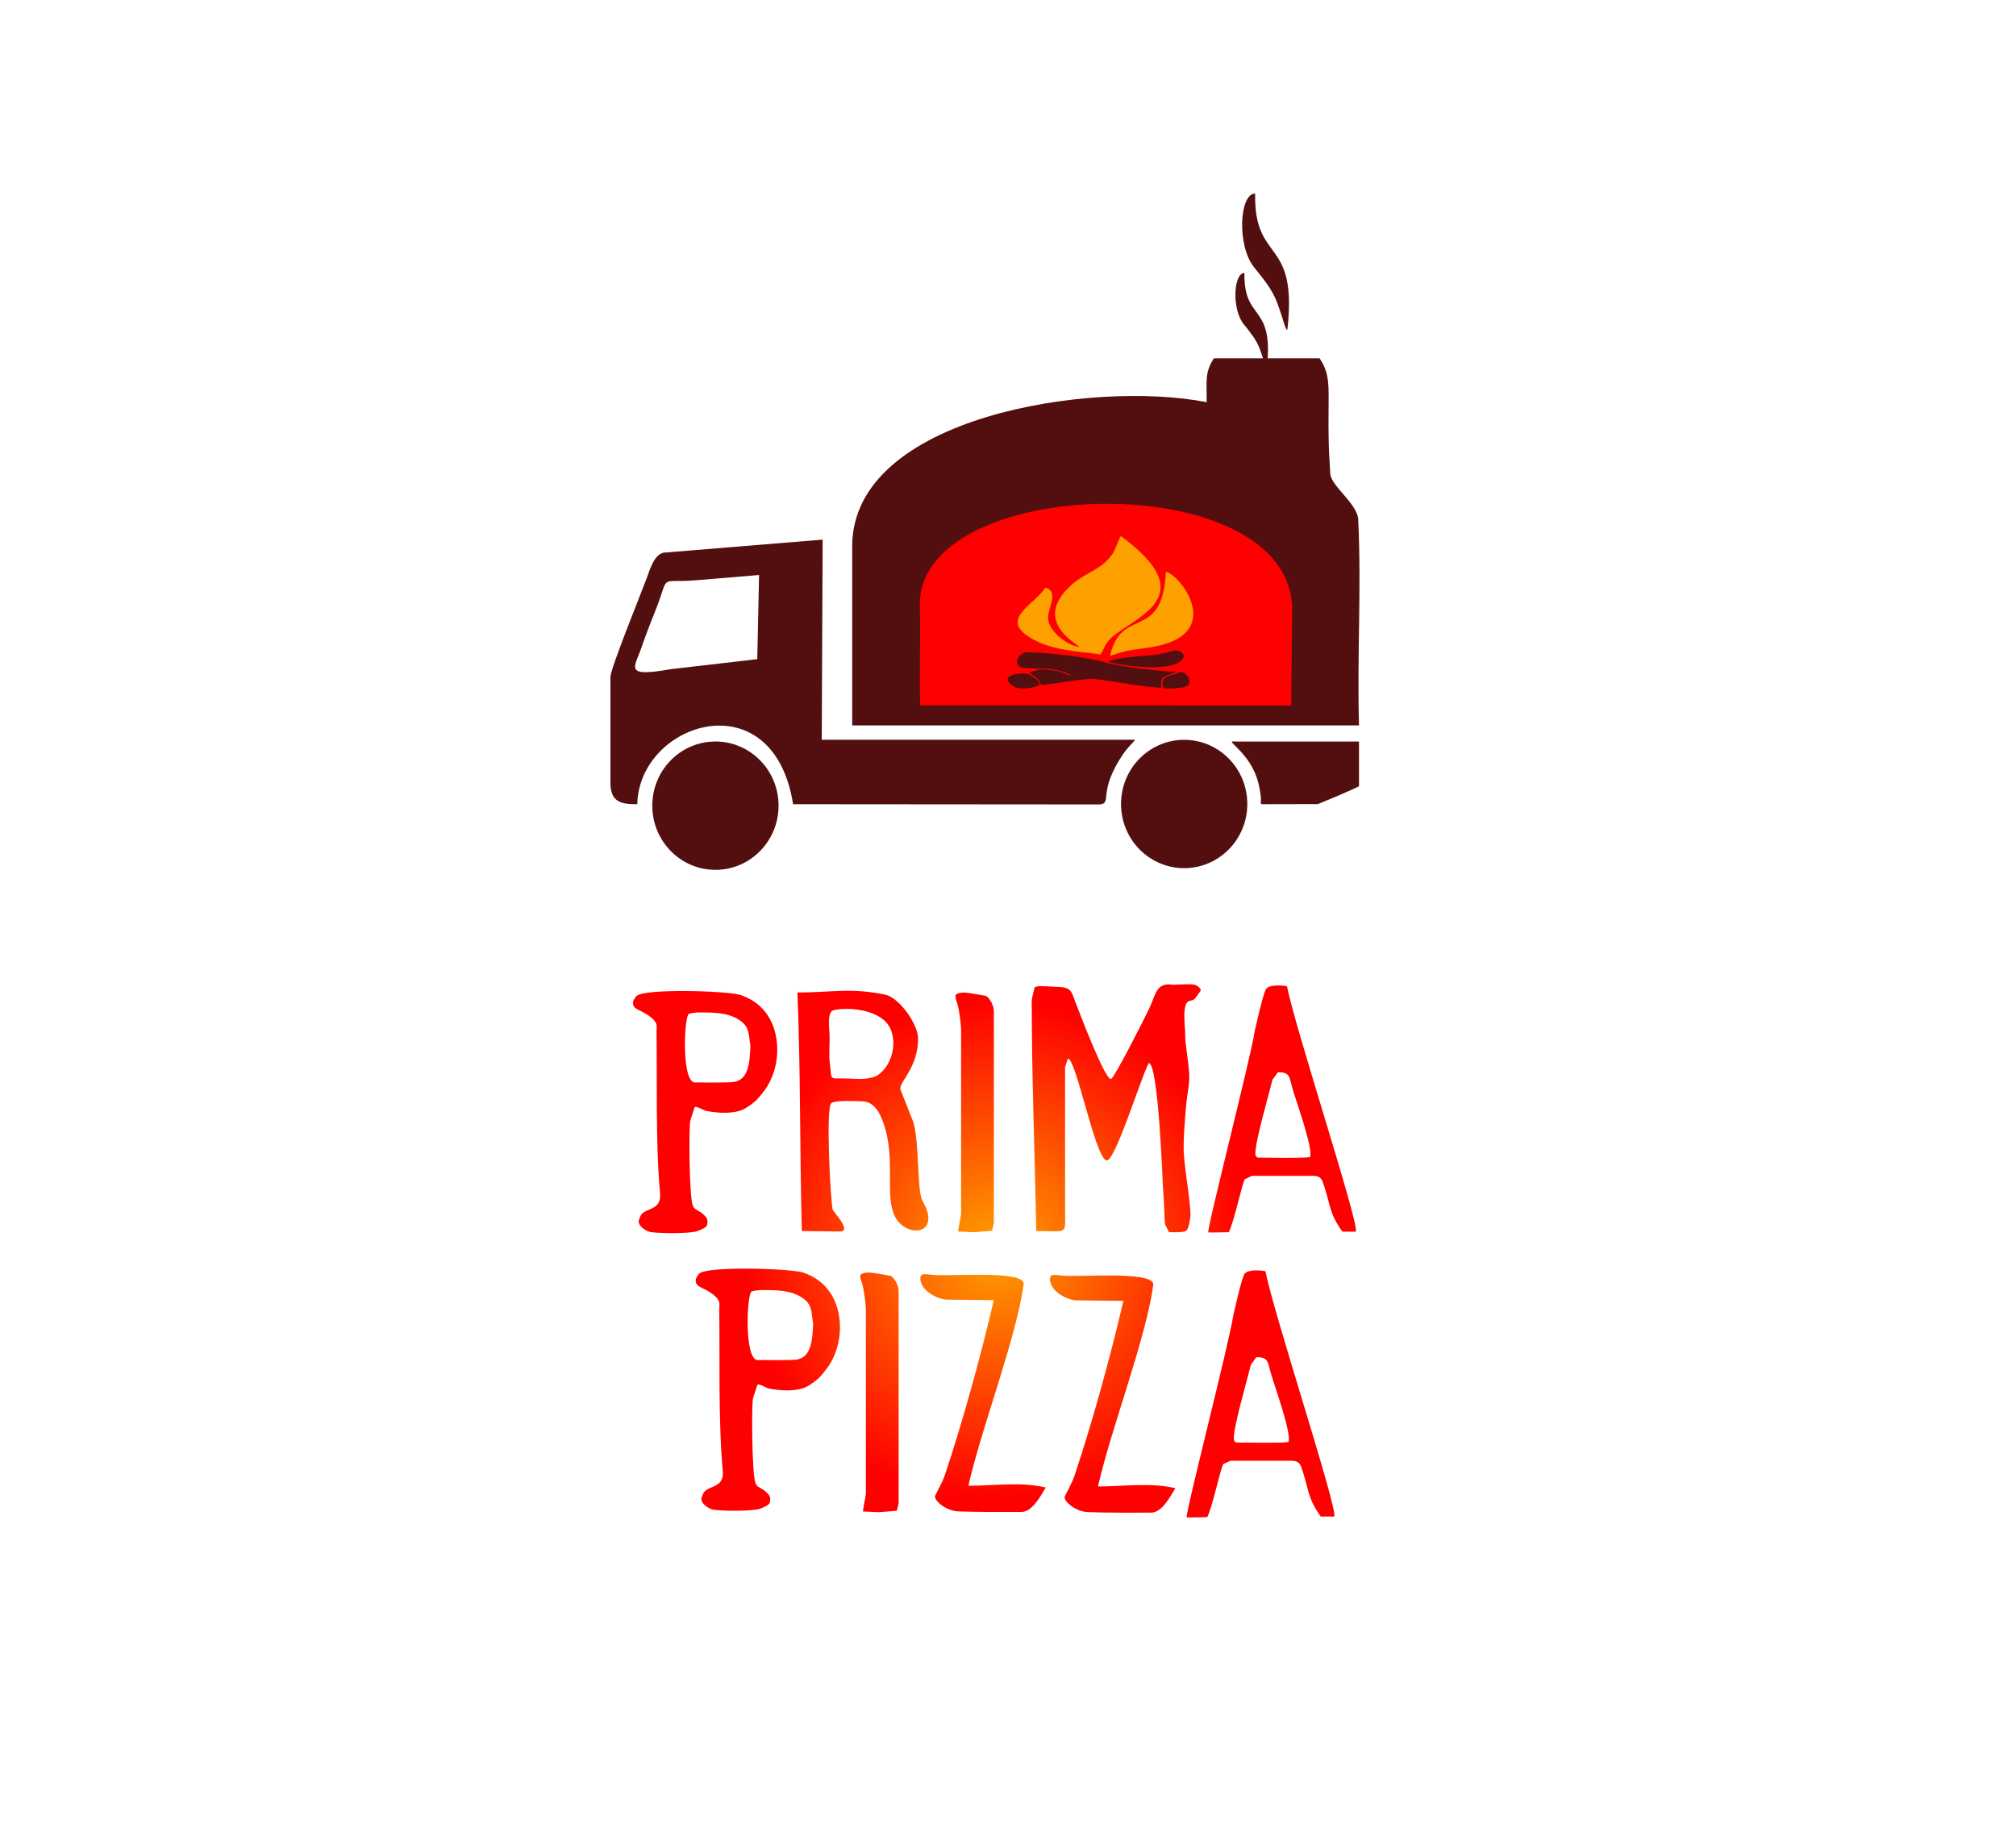
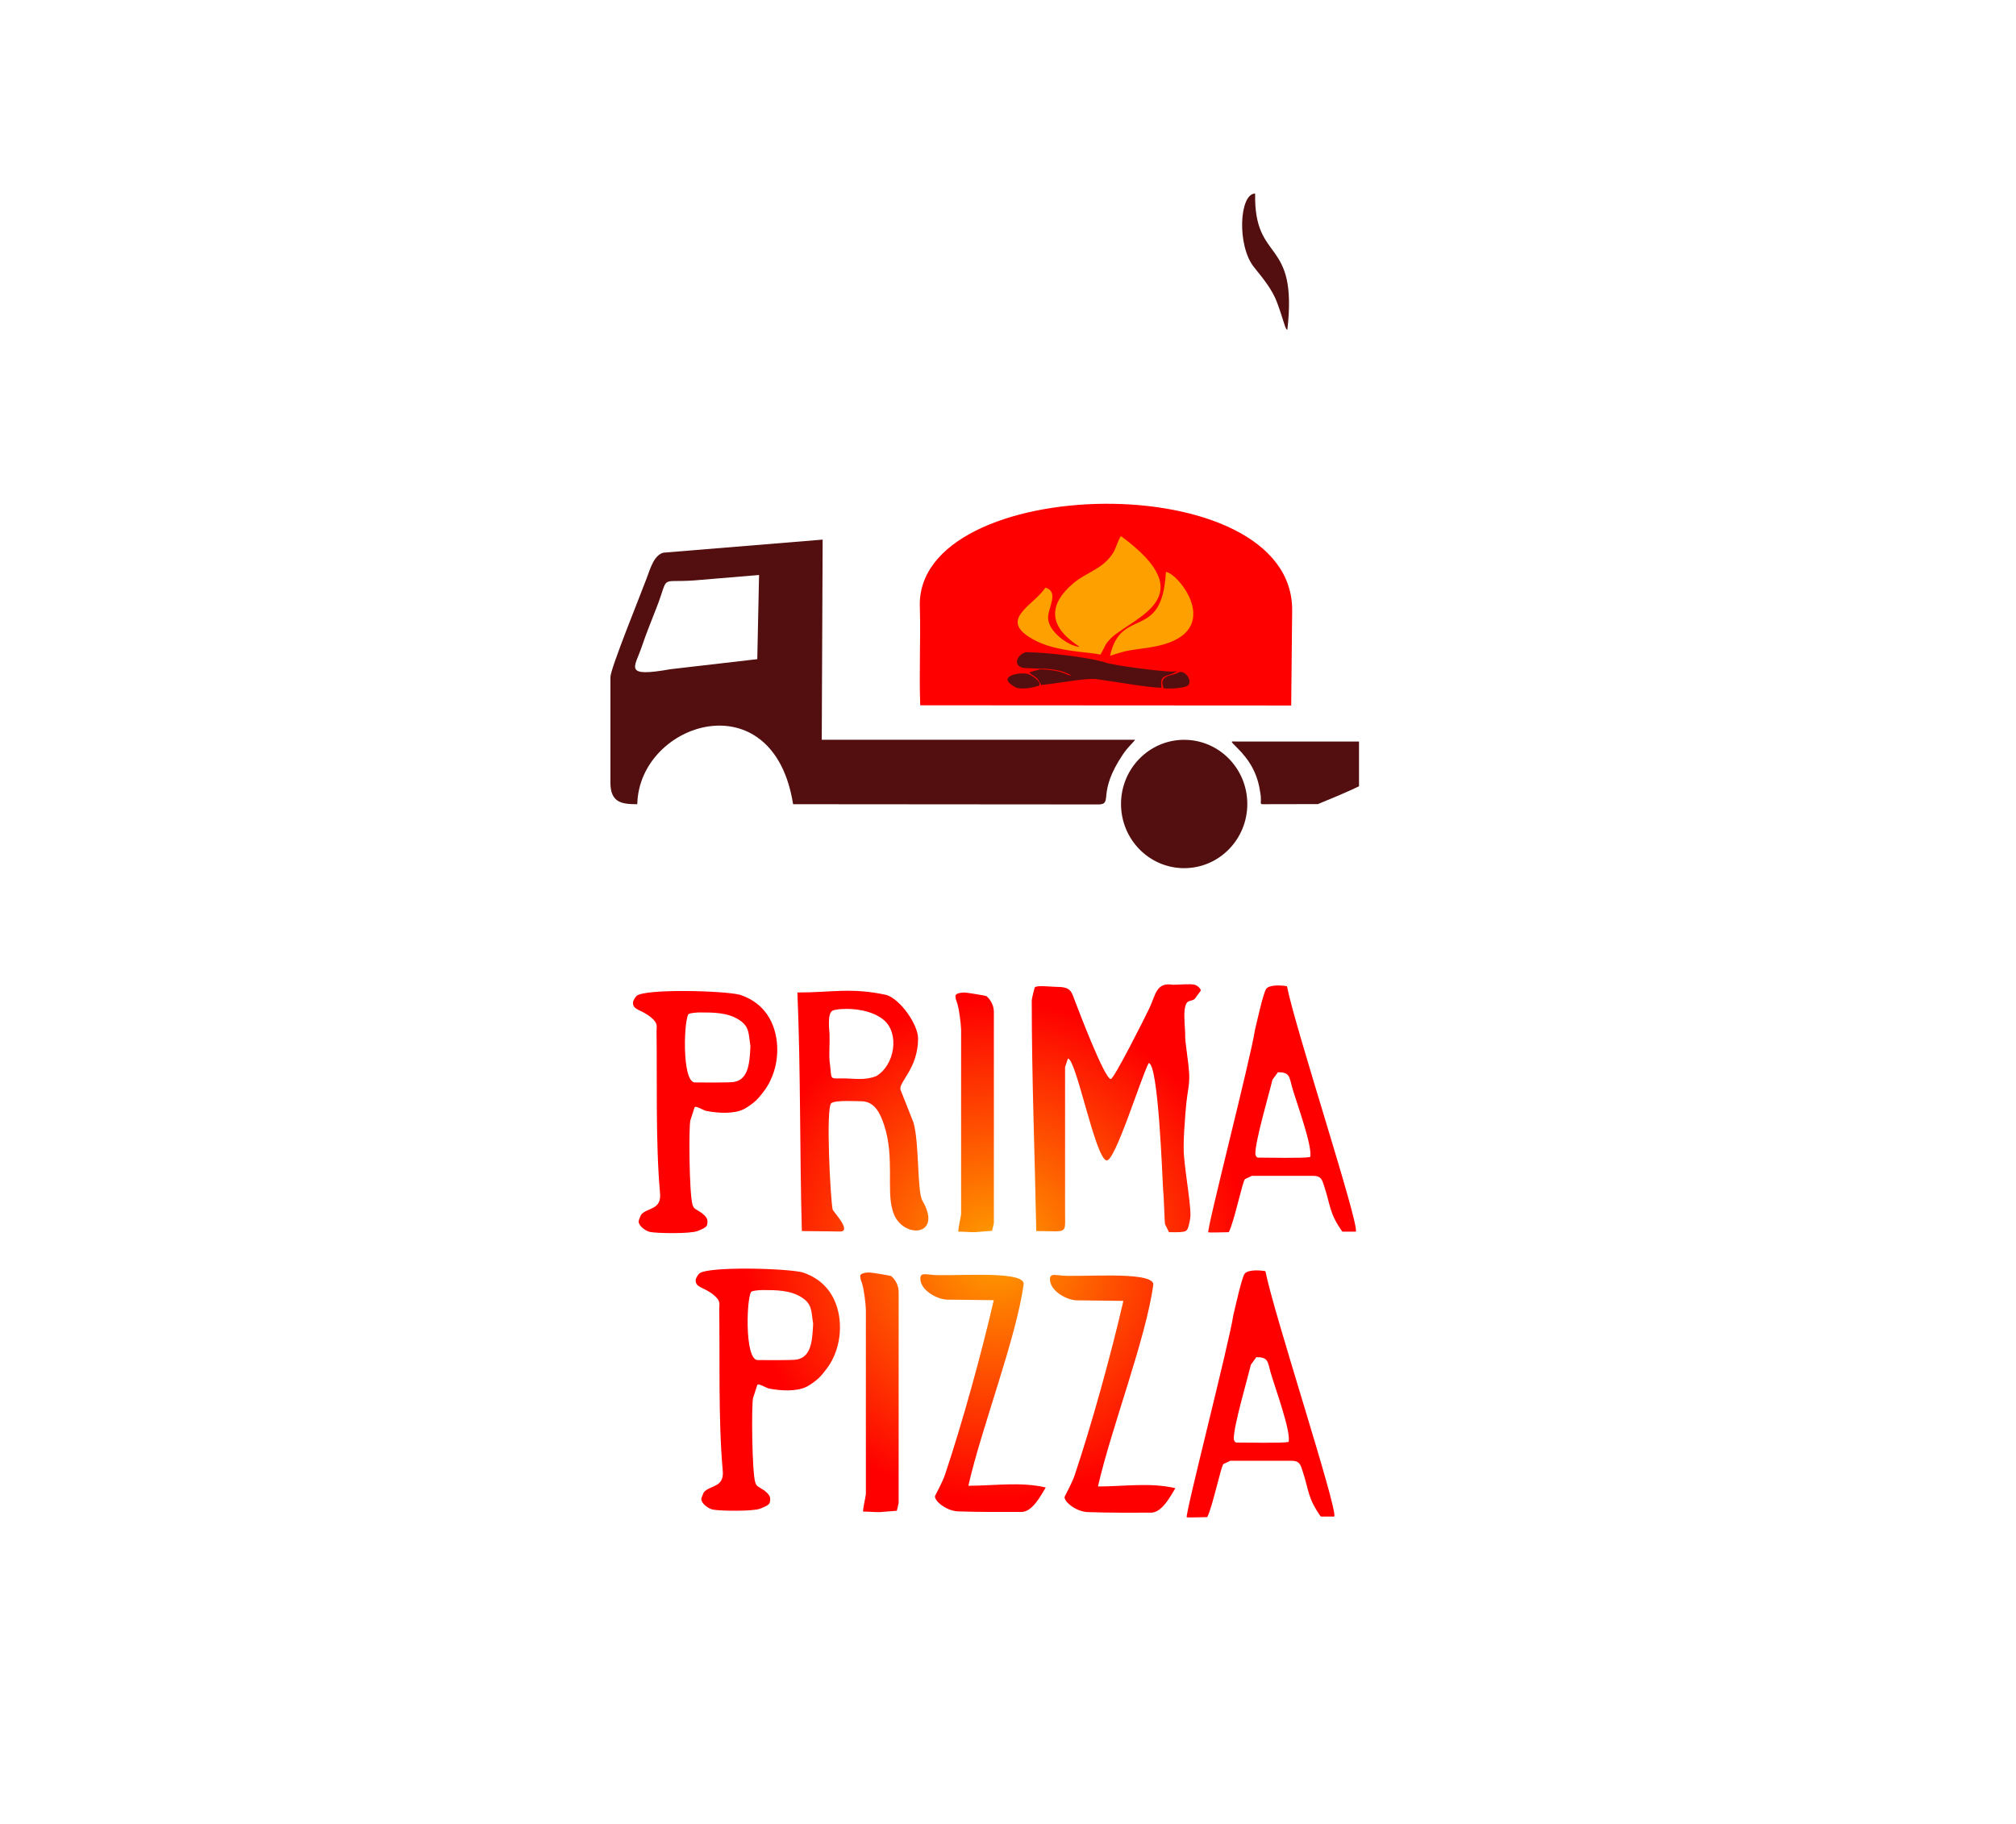
<svg xmlns="http://www.w3.org/2000/svg" xml:space="preserve" width="210mm" height="190mm" style="shape-rendering:geometricPrecision; text-rendering:geometricPrecision; image-rendering:optimizeQuality; fill-rule:evenodd; clip-rule:evenodd" viewBox="0 0 21000 19000">
  <defs>
    <style type="text/css">  .str0 {stroke:#530F0F;stroke-width:20;stroke-miterlimit:22.926} .fil3 {fill:none} .fil0 {fill:#530F0F} .fil1 {fill:#FE0000} .fil2 {fill:#FEA100} .fil4 {fill:#FF3100} .fil5 {fill:#FF6F00} .fil6 {fill:url(#id0)}  </style>
    <radialGradient id="id0" gradientUnits="userSpaceOnUse" gradientTransform="matrix(0.852 -0 -0 0.851 1535 1937)" cx="10359.07" cy="13030" r="3058.18" fx="10359.07" fy="13030">
      <stop offset="0" style="stop-opacity:1; stop-color:#FEA100" />
      <stop offset="0.49" style="stop-opacity:1; stop-color:#FE5000" />
      <stop offset="1" style="stop-opacity:1; stop-color:#FE0000" />
    </radialGradient>
  </defs>
  <g id="Слой_x0020_1">
    <g id="_2806360529440">
      <g>
-         <path class="fil0" d="M12645.27 3732.49c-94.7,141.41 -75.8,227.97 -75.8,457.12 -1182.66,-233.68 -3692.47,143.21 -3692.47,1501.64l0 1865.47 5279.31 0c-20.71,-737.92 26.4,-1407.49 -8.09,-2144.88 -7.66,-163.86 -286.2,-351.77 -291.12,-478.39 -3.4,-87.46 -22.15,-238.69 -17.93,-641.3 0,-263.7 16.87,-395.18 -93.28,-559.66 -850,0 -90.65,0 -1100.62,0z" />
        <path class="fil0" d="M7888.29 6866.51l-902.82 104.52c-496.59,88.37 -373.92,-17.52 -302.62,-228.01 46.43,-137 100.5,-271.57 153.42,-406.2 141.6,-360.12 17.43,-263.1 399.4,-290.84l671.28 -56.25 -18.66 876.78zm-1529.69 186.54l0 1100.63c0,210.82 123.3,223.86 279.81,223.86 18.55,-856.3 1416.69,-1304.14 1622.97,0l3190.19 2.44c142.65,-10.54 -25.82,-118.71 245.53,-521.55 53.37,-79.26 106.39,-121.66 127.35,-152.46l-3264.59 0 9.34 -2084.68 -1659.45 136.08c-96.93,28.24 -132.26,154.46 -175.86,271.87 -60.79,164.5 -375.29,935.82 -375.29,1023.81z" />
        <path class="fil1" d="M10667.03 6958.75c0,0 0,0 0,0zm-1081.26 388.31l3864.26 2.28 9.99 -989.38c13.09,-1520.7 -3933.83,-1433.17 -3878.27,-34.46 9.4,338.65 -8.59,684.33 4.02,1021.56z" />
        <path class="fil2" d="M11200.13 6729.88c-102.44,-29.17 -266.82,-150.77 -281.73,-279.07 -12.77,-109.85 122.16,-280.51 -26.67,-329.05 -3,3.35 -7.49,7.69 -9.03,9.97 -129.54,184.01 -489.27,327.25 -120.35,528.63 230.79,134.73 617.01,131.46 700.07,159.61 59.59,-101.77 39.51,-100.54 117.72,-179.29 248.15,-220.42 954.35,-426.17 96.58,-1055.95 -31.51,40.78 -52.06,128.87 -81.75,175.23 -109.66,171.26 -272.66,196.85 -412.92,314.98 -535.15,450.59 244.3,719.31 18.08,654.94z" />
        <path class="fil0" d="M14156.31 8190.99l0 -466.37 -1268.53 0c-66.75,0 -80.69,-13.48 -5.06,61.02 132.28,130.39 216.32,269.26 243.82,465.08 29.73,149.28 -46.96,125.04 114.5,126.5l487.37 -0.86c141.28,-57.95 299.02,-123.53 427.9,-185.37z" />
-         <path class="fil0" d="M10696.68 7019.19c-67.86,-18.99 -335.38,23.99 -117.12,141.27 29.95,16.09 123.92,18.31 215.09,-9.67 102.23,-13.45 -49.14,-126.75 -97.97,-131.6zm147.77 117.38c266.51,-29.16 498.57,-84.54 612.76,-56.25 177.68,22.37 486.6,80.96 641.38,84.36 -21.79,-149.59 50.87,-104.1 161.58,-172.58l-56.95 4.28c-123.36,-3.25 -625.42,-64.99 -706.31,-100.85 -197.97,-54.07 -601.01,-99.78 -810.4,-101.38 -86.78,20.41 -147.94,143.32 -19.48,164.6l168.81 6.91c97.38,-1.82 244.95,15.81 324.84,72.85 -58.52,-2.57 -72.66,-57.52 -324.84,-65.57 -13.23,3.56 -118.57,28.63 -113.47,33.71 54.39,48.85 83.27,36.39 122.08,129.92zm1276.35 31.13c7.17,10.01 201.14,7.03 248.04,-23.66 64.75,-42.36 -27.7,-180.25 -98.5,-135.59 -54.5,34.4 -205.62,18.21 -149.54,159.25z" />
+         <path class="fil0" d="M10696.68 7019.19c-67.86,-18.99 -335.38,23.99 -117.12,141.27 29.95,16.09 123.92,18.31 215.09,-9.67 102.23,-13.45 -49.14,-126.75 -97.97,-131.6zm147.77 117.38c266.51,-29.16 498.57,-84.54 612.76,-56.25 177.68,22.37 486.6,80.96 641.38,84.36 -21.79,-149.59 50.87,-104.1 161.58,-172.58l-56.95 4.28c-123.36,-3.25 -625.42,-64.99 -706.31,-100.85 -197.97,-54.07 -601.01,-99.78 -810.4,-101.38 -86.78,20.41 -147.94,143.32 -19.48,164.6l168.81 6.91c97.38,-1.82 244.95,15.81 324.84,72.85 -58.52,-2.57 -72.66,-57.52 -324.84,-65.57 -13.23,3.56 -118.57,28.63 -113.47,33.71 54.39,48.85 83.27,36.39 122.08,129.92zm1276.35 31.13c7.17,10.01 201.14,7.03 248.04,-23.66 64.75,-42.36 -27.7,-180.25 -98.5,-135.59 -54.5,34.4 -205.62,18.21 -149.54,159.25" />
        <path class="fil0" d="M13063.77 2784.66c90.29,112.68 188.01,228.99 238.6,365.36 72.04,194.27 86.16,289.35 107.75,283.99 110.59,-972.28 -349.45,-681.03 -335.8,-1417.75 -164.33,0 -192.81,542.93 -10.55,768.4z" />
        <path class="fil2" d="M11563.17 6831.73c193.33,-65.04 202.53,-55.26 413.88,-87.61 820.48,-125.6 303.34,-773.73 167.53,-786.51 -35.4,731.63 -467.82,352.61 -581.41,874.12z" />
-         <path class="fil0" d="M11539.44 6891.81c148.84,49.48 764.4,129.47 793.85,-63.87 -65.19,-101.97 -134.07,-21.76 -321.72,-4.33 -155.83,14.44 -332.86,20.77 -472.13,68.2z" />
        <line class="fil3" x1="8839.78" y1="9347.59" x2="8628.2" y2="9347.59" />
        <path class="fil4" d="M11200.13 6729.88c153.54,43.68 -162.21,-46.2 0,0z" />
        <path class="fil5" d="M12159.1 7152.01c-16.89,-55.23 -16.65,-54.05 0,0z" />
      </g>
-       <path class="fil0 str0" d="M7452.39 7734.31c357.75,0 647.73,294.83 647.73,658.55 0,363.73 -289.98,658.55 -647.73,658.55 -357.76,0 -647.74,-294.82 -647.74,-658.55 0,-363.72 289.98,-658.55 647.74,-658.55z" />
      <path class="fil0 str0" d="M12335.05 7716.68c357.75,0 647.74,294.82 647.74,658.55 0,363.72 -289.99,658.55 -647.74,658.55 -357.75,0 -647.73,-294.83 -647.73,-658.55 0,-363.73 289.98,-658.55 647.73,-658.55z" />
-       <path class="fil0" d="M12955.59 3377.55c62.71,78.26 130.57,159.02 165.7,253.73 50.03,134.9 59.83,200.94 74.83,197.21 76.81,-675.2 -242.68,-472.94 -233.19,-984.56 -114.12,0 -133.91,377.04 -7.34,533.62z" />
    </g>
    <path class="fil6" d="M11571.1 11240.55c-65.91,0 -340.69,-728.62 -372.45,-810.67 -40.46,-104.5 -39.72,-150.61 -204.18,-150.03 -45.84,0.16 -198.09,-20.06 -216.56,7.09 -0.83,1.23 -30.57,115 -30.57,134.29 0,811.71 31.82,1591.85 47.07,2402.71 330.26,0 300.09,41.68 300.09,-189.78l-0.02 -1518.17 29.43 -88.92c86.15,0 280.67,1022.88 400.67,1061.23 86.56,27.66 358.84,-859.59 440.74,-1013.81 101.25,0 143.02,1200.93 150.51,1324.97 8.1,53.92 14.45,330.26 19.93,353.51l41.39 82.84c44.5,0 113.67,2.84 153.48,-5.45 24.37,-5.03 28.85,-11.67 41.02,-29.82 10.4,-23.23 29.1,-106.76 29.1,-136.71 0,-171.77 -69.04,-514.24 -71.04,-699.76 -1.25,-111.99 9.96,-255.18 18.42,-367.35 25.44,-337.1 66.34,-266.49 16.3,-622.01 -5.24,-37.25 -11.51,-87.44 -15.78,-126.42 -4.83,-43.88 -1.38,-95.68 -5.89,-136.39 -3.56,-68.53 -17.03,-196.59 14.46,-256.51 21.98,-41.8 57.69,-21.51 89.64,-51.99l59.8 -82.04c10.09,-13.85 -30.75,-55.1 -61.19,-62.87 -47.14,-12.03 -140.28,-1.31 -226.91,-0.02 -174.38,-28.58 -177.74,98.15 -245.32,242.86 -54.7,114.82 -369.89,739.22 -402.14,739.22zm-634.07 2085.55c0,122.6 177.3,219.73 282.21,219.62l482.7 5.73c-131.27,567.98 -325.03,1269.32 -506.74,1813.93 -29.14,87.34 -103.19,217.66 -105.18,226.08 -11.07,46.72 113.69,155.73 241.17,160.18 228.44,7.97 430.34,5.88 659.08,5.88 113.88,0 202.62,-171.38 253.01,-255 -261.83,-61.49 -535.36,-18.1 -806.11,-17.79 135.48,-600.95 502.32,-1545.23 576.65,-2105.26 -5.2,-148.59 -825.63,-66.47 -976.95,-94.71 -46.82,-1.47 -99.84,-20.57 -99.84,41.34zm1914.76 1659.45c0,-135.65 139.74,-608.56 177.93,-769.49l57.41 -78.53c122.64,0 117.38,44.8 147.12,154.19 36.06,132.68 218.29,623.63 188.28,729.43 -69.39,13.97 -442.19,5.92 -541.34,5.92 -19.12,0 -29.4,-25.15 -29.4,-41.52zm-276.55 818.39c55.75,-106.22 144.19,-534.64 168.87,-553.28l72.37 -33.83 635.47 0c84.18,0 94.05,38.18 115.48,103.05 70.29,212.89 52.18,282.53 190.5,478.13l141.21 0c32.09,-95.77 -628.87,-2106.69 -717.86,-2555.95 -48.32,-9.75 -178.8,-19.72 -215.61,25.82 -30.89,38.22 -101.8,364.27 -118.59,432.01 -39.95,279.08 -509.01,2095.26 -485,2105.44 15.06,4.84 169.31,-1.39 213.16,-1.39zm-4634.48 -2365.3c146.8,0 290.19,0.63 408.03,75.07 116.23,73.46 100.09,149.08 121.53,274.82 -8.44,176.57 -19.38,343.52 -166.12,373.35 -41.49,9.97 -344.05,6.19 -410.51,6.19 -144.47,3.25 -115.66,-702.29 -62.67,-715.49 21.17,-8.34 80.66,-13.94 109.74,-13.94zm-694.31 -100.82c0,79.02 86.66,66.81 192.52,155.87 71.71,60.33 53.19,93.68 53.19,140.79 7.38,462.58 -11.1,1158.25 35.87,1679.02 21.15,187.74 -134.36,154.79 -196.92,232.71 -5.56,9.6 -25.82,59.01 -25.82,68.85 0,49.14 74.78,100.93 119.96,110.38 70.66,14.78 418.25,20.64 494.02,-9.93 25.82,-10.41 92.01,-34.5 98.72,-61.71 16.29,-65.86 -8.39,-85.7 -54.96,-126.41 -64.76,-44.23 -80.98,-37.21 -96.18,-86.88 -34.84,-113.72 -40.07,-823.12 -21.84,-879.41l42.79 -132.08c8.46,-26.08 91.31,29.63 123.37,35.77 120.33,23.05 285.71,34.25 392.56,-19.89 37.32,-18.9 93.69,-60.15 124.05,-88.47 21.67,-20.22 31.36,-33.39 50.29,-56.06 54.29,-65.08 89.18,-120.35 121.81,-203.39 84.04,-213.87 65.56,-496.01 -84.16,-674.41 -66.57,-79.3 -148.27,-132.08 -256.39,-168.56 -185.09,-43.71 -981.08,-62.94 -1073.3,11.04 -14.02,13.01 -39.58,48.59 -39.58,72.77zm2340.47 -19.13c0,122.6 177.3,219.73 282.22,219.62l482.7 5.72c-131.27,567.99 -325.03,1269.31 -506.75,1813.95 -29.13,87.33 -103.17,217.65 -105.18,226.07 -11.07,46.72 113.71,155.72 241.18,160.18 228.44,7.97 430.34,5.87 659.08,5.87 113.88,0 202.62,-171.37 253.01,-254.99 -261.85,-61.5 -535.35,-18.09 -806.11,-17.8 135.47,-600.95 502.32,-1545.24 576.62,-2105.25 -5.17,-148.61 -825.61,-66.49 -976.92,-94.7 -46.81,-1.49 -99.85,-20.59 -99.85,41.33zm-626.17 -27.65c0,37.84 11.58,51.67 21.14,85.44 18.91,66.65 34.98,197.64 37.68,264.45l0 1921.42c-3.68,41.92 -29.41,136.86 -29.41,183.84 58.09,0 106.29,5.93 170.63,5.93l181.25 -14.32 18.82 -80.56 0 -2200.14c0,-70.19 -38.51,-131.64 -78.02,-164.51 -10.5,-4.86 -204.11,-37.11 -227.96,-37.11 -31.62,0 -94.13,7.57 -94.13,35.56zm991.92 -2916.32c0,37.85 11.58,51.67 21.17,85.43 18.89,66.67 34.96,197.64 37.67,264.47l0 1921.41c-3.67,41.92 -29.41,136.86 -29.41,183.83 58.09,0 106.28,5.95 170.64,5.95l181.23 -14.34 18.81 -80.54 0 -2200.15c0,-70.19 -38.48,-131.65 -78.02,-164.5 -10.47,-4.87 -204.1,-37.13 -227.94,-37.13 -31.64,0 -94.15,7.58 -94.15,35.57zm3123.76 1642.71c0,-135.67 139.75,-608.59 177.96,-769.49l57.4 -78.55c122.62,0 117.36,44.82 147.1,154.19 36.08,132.7 218.29,623.62 188.28,729.42 -69.39,13.99 -442.18,5.93 -541.32,5.93 -19.13,0 -29.42,-25.16 -29.42,-41.5zm-276.55 818.38c55.76,-106.22 144.22,-534.63 168.9,-553.29l72.35 -33.81 635.47 0c84.19,0 94.07,38.15 115.5,103.03 70.27,212.89 52.16,282.55 190.47,478.12l141.22 0c32.1,-95.77 -628.88,-2106.69 -717.86,-2555.95 -48.32,-9.73 -178.78,-19.69 -215.61,25.85 -30.89,38.21 -101.79,364.27 -118.58,431.99 -39.95,279.09 -509,2095.26 -485.01,2105.43 15.07,4.84 169.3,-1.37 213.15,-1.37zm-5512.35 -2289.11c146.81,0 290.2,0.62 408.02,75.07 116.25,73.46 100.11,149.06 121.55,274.82 -8.44,176.57 -19.4,343.53 -166.12,373.35 -41.5,9.98 -344.05,6.21 -410.51,6.21 -144.47,3.24 -115.67,-702.33 -62.67,-715.51 21.15,-8.35 80.65,-13.94 109.73,-13.94zm-694.3 -100.8c0,79.01 86.64,66.78 192.52,155.85 71.7,60.33 53.17,93.68 53.17,140.81 7.4,462.56 -11.08,1158.22 35.88,1678.99 21.16,187.76 -134.38,154.81 -196.91,232.71 -5.58,9.62 -25.82,59.02 -25.82,68.86 0,49.16 74.78,100.94 119.96,110.38 70.66,14.77 418.25,20.64 494.02,-9.92 25.82,-10.42 91.98,-34.52 98.72,-61.72 16.28,-65.87 -8.39,-85.72 -54.97,-126.4 -64.75,-44.24 -80.97,-37.23 -96.2,-86.9 -34.81,-113.71 -40.05,-823.12 -21.81,-879.4l42.79 -132.09c8.44,-26.06 91.31,29.64 123.36,35.78 120.34,23.06 285.71,34.25 392.56,-19.87 37.33,-18.93 93.69,-60.17 124.04,-88.48 21.69,-20.22 31.38,-33.38 50.29,-56.06 54.28,-65.08 89.19,-120.36 121.83,-203.39 84.04,-213.87 65.56,-496.02 -84.17,-674.42 -66.56,-79.3 -148.26,-132.08 -256.4,-168.56 -185.07,-43.71 -981.06,-62.94 -1073.28,11.03 -14.03,13.03 -39.58,48.6 -39.58,72.8zm2182.97 65.24c114.27,-7.33 305.63,11.81 427.94,112.48 168.79,138.9 117.85,474.41 -79.92,588.15 -112.17,40.92 -204.99,25.72 -306.64,22.66 -193.2,-5.83 -147.44,34.55 -175.11,-173.4 -8.85,-66.48 1.56,-186.47 -1.42,-286.73 -1.2,-40.4 -27.3,-220.21 33.24,-247.28 20.39,-9.12 73,-15.88 101.91,-15.88zm-469.92 -172.2c34.8,829.39 23.22,1655.45 46.26,2485l306.43 3.48 89.55 1.34c130.85,1.98 -70.51,-210.1 -74.66,-227.11 -23.44,-96.17 -74.21,-1068.69 -13.94,-1110.61 46.82,-32.56 249.91,-19.21 310.45,-19.21 139.89,0 198.22,124.68 238.5,245.91 110.92,333.85 24.17,680.98 88.71,889.09 77.02,303.69 537.47,287.98 310.53,-99.49 -56.35,-101.15 -30.54,-595.82 -92.8,-813.8l-136.01 -344.02c-16.61,-80.42 183.89,-221.35 183.89,-531.51 0,-145.15 -184.5,-408.93 -329.67,-453.49 -367.34,-79.88 -566.63,-25.58 -927.24,-25.58z" />
  </g>
</svg>